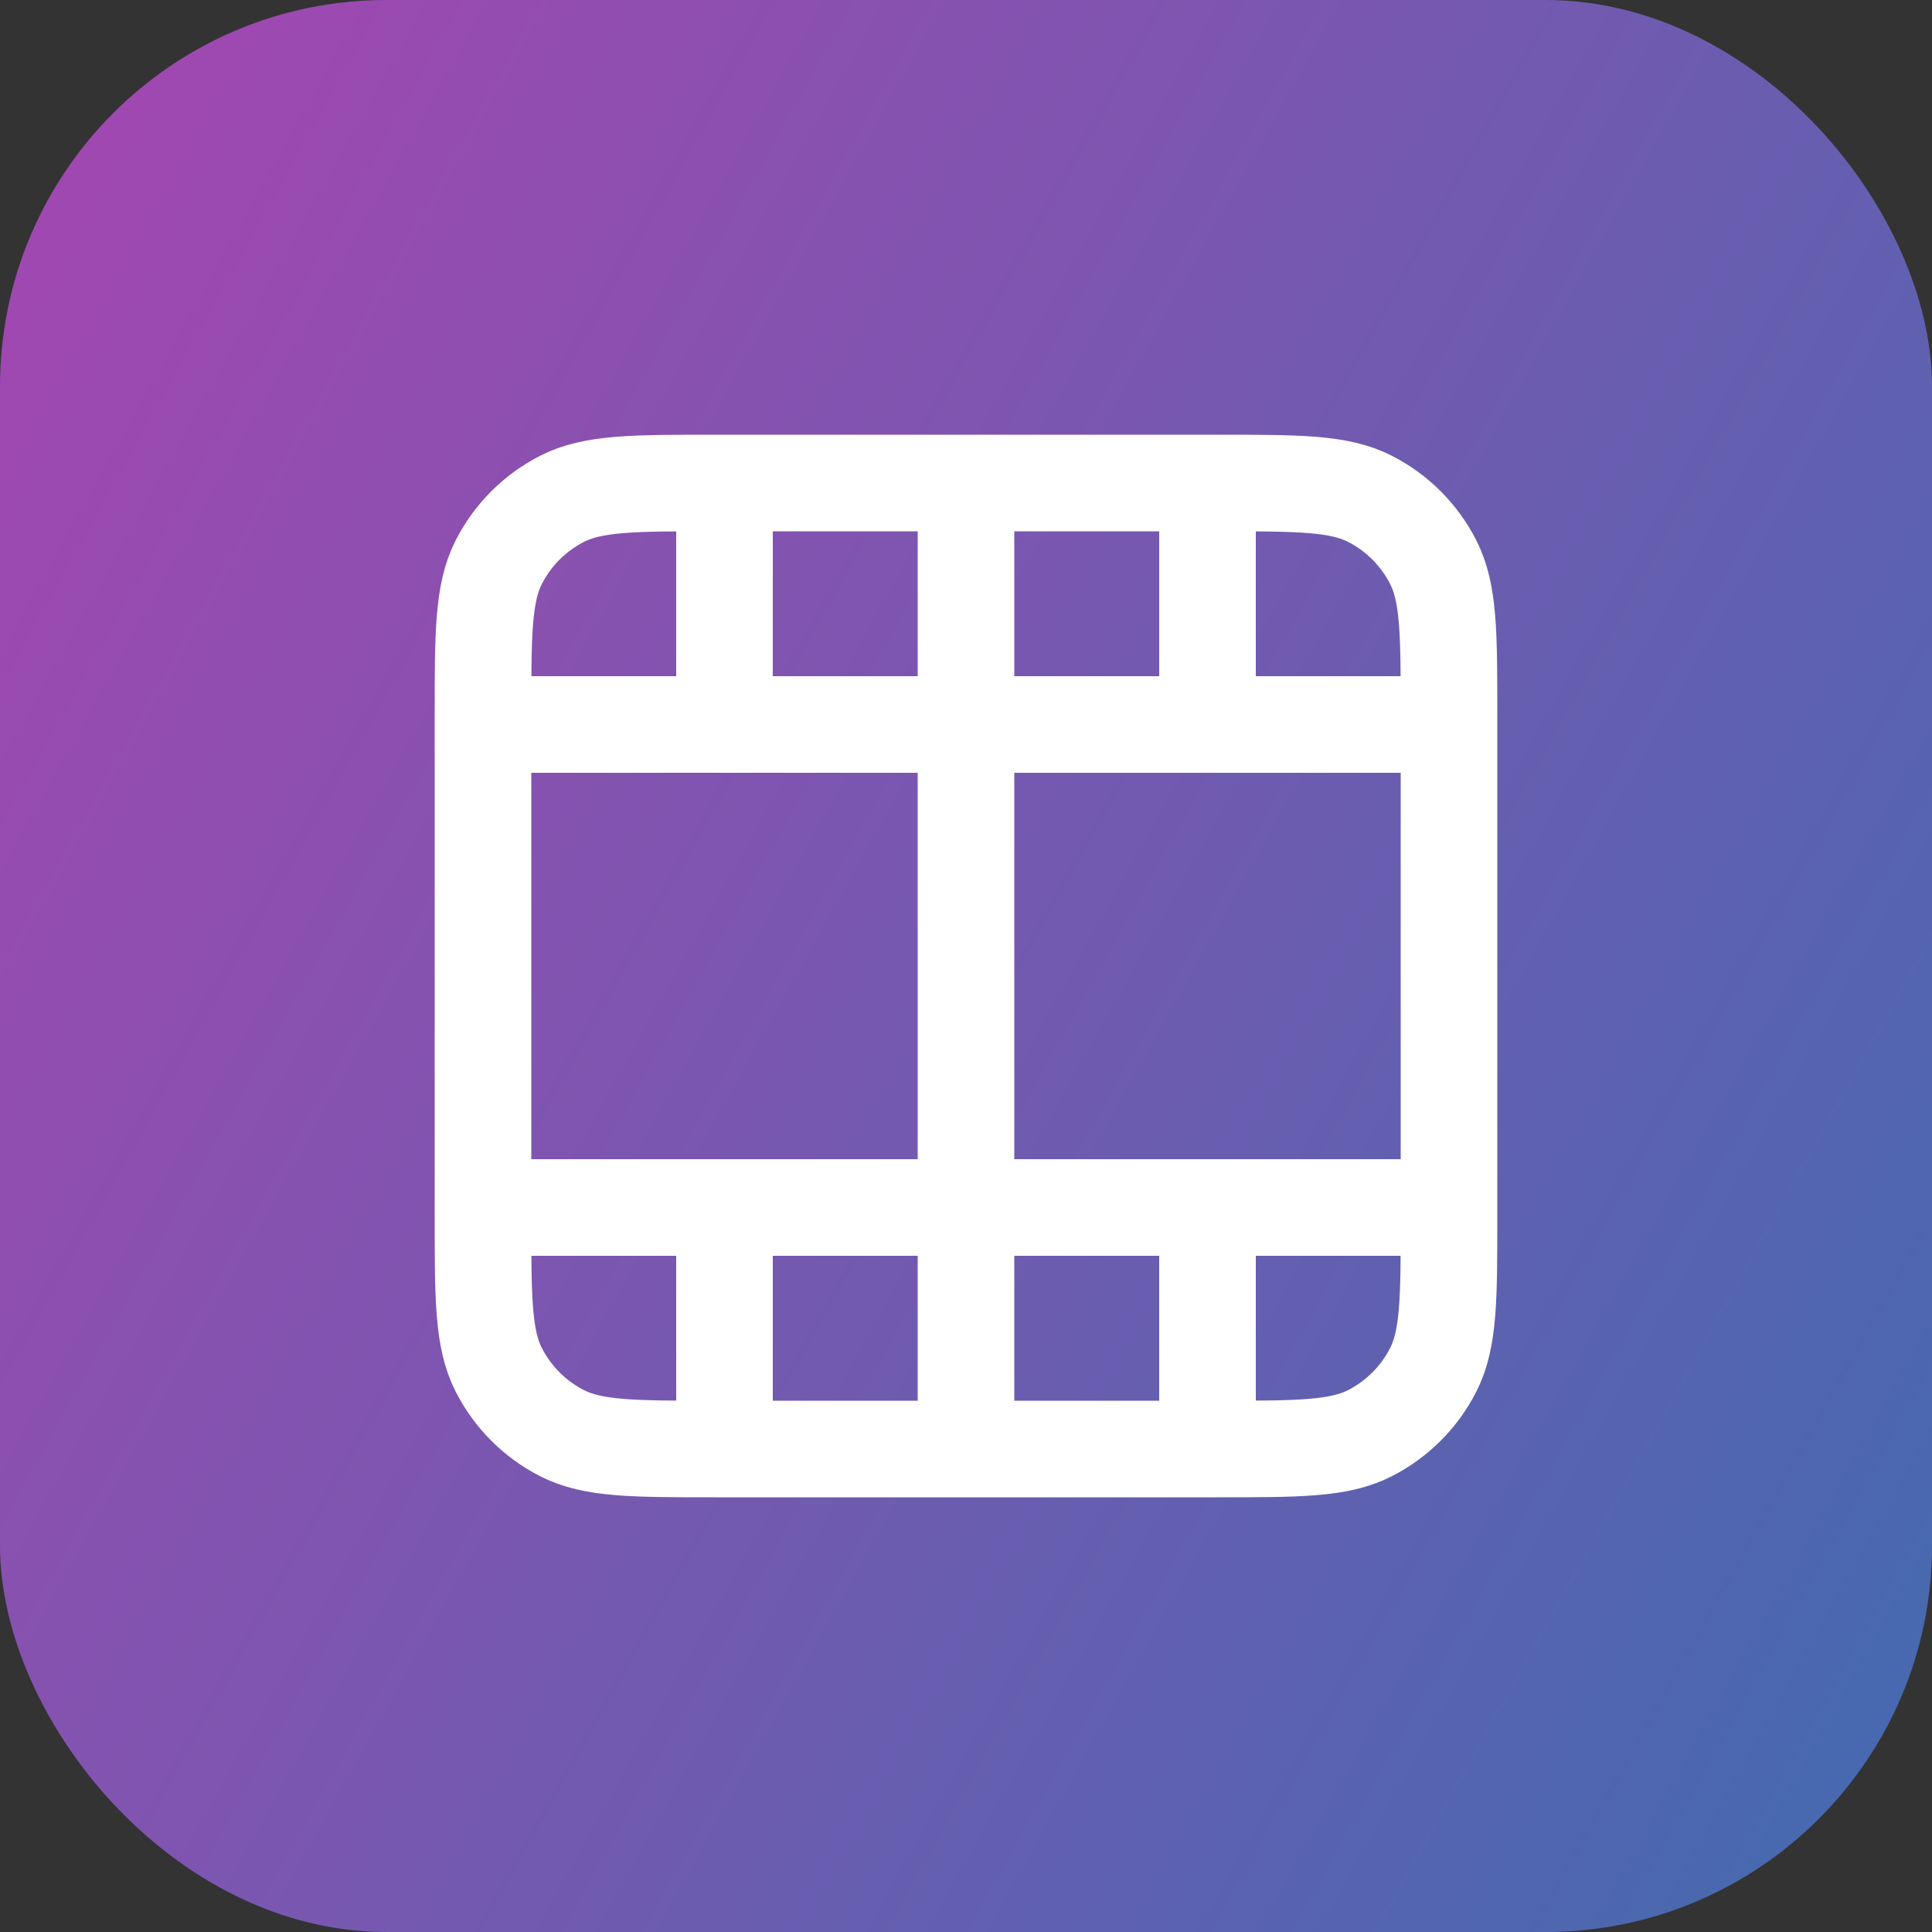
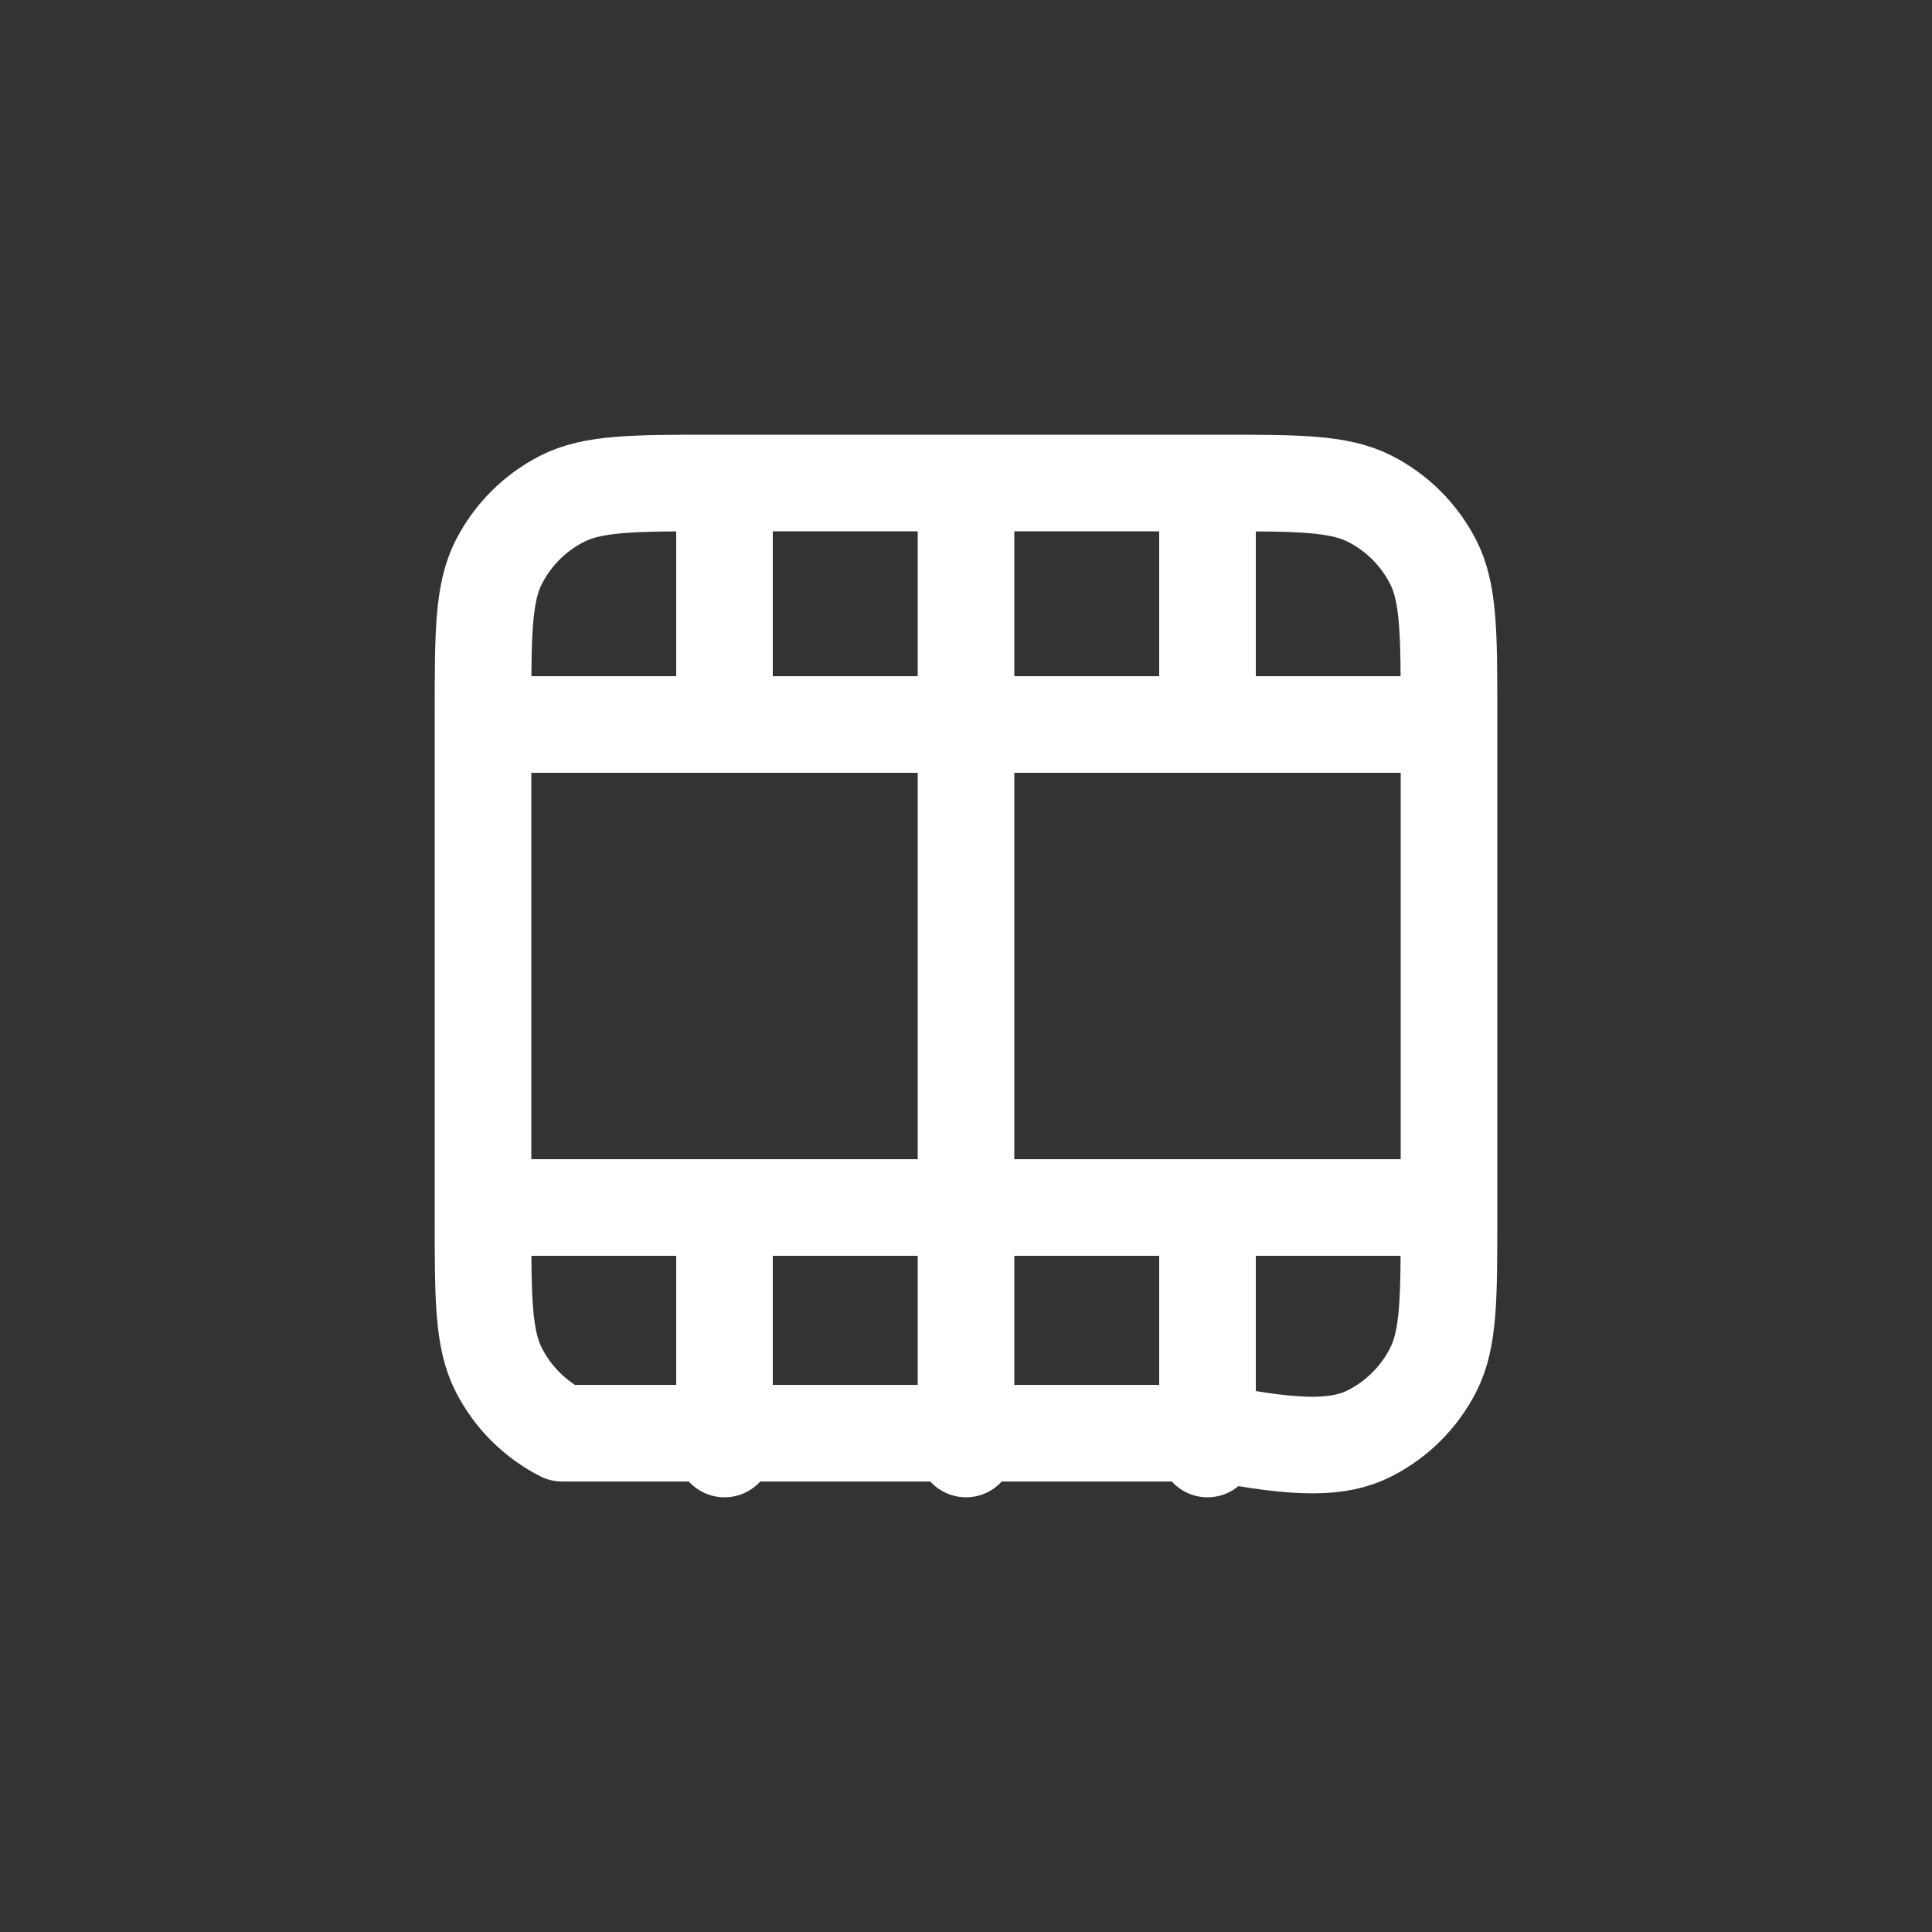
<svg xmlns="http://www.w3.org/2000/svg" width="64" height="64" viewBox="0 0 64 64" fill="none">
  <rect x="0" y="0" width="64" height="64" fill="#333333" stroke="none" />
-   <rect width="64" height="64" rx="12.8" fill="url(#paint0_linear_8424_48937)" fill-opacity="0.7" />
-   <path d="M32 48V16M24 48V40M24 24V16M40 48V40M40 24V16M16 24H48M16 40H48M48 40.32V23.68C48 20.992 48 19.648 47.477 18.621C47.017 17.718 46.282 16.983 45.379 16.523C44.352 16 43.008 16 40.32 16L23.68 16C20.992 16 19.648 16 18.621 16.523C17.718 16.983 16.983 17.718 16.523 18.621C16 19.648 16 20.992 16 23.68L16 40.32C16 43.008 16 44.352 16.523 45.379C16.983 46.282 17.718 47.017 18.621 47.477C19.648 48 20.992 48 23.68 48H40.32C43.008 48 44.352 48 45.379 47.477C46.282 47.017 47.017 46.282 47.477 45.379C48 44.352 48 43.008 48 40.32Z" stroke="white" stroke-width="3.2" stroke-linecap="round" stroke-linejoin="round" />
+   <path d="M32 48V16M24 48V40M24 24V16M40 48V40M40 24V16M16 24H48M16 40H48M48 40.32V23.68C48 20.992 48 19.648 47.477 18.621C47.017 17.718 46.282 16.983 45.379 16.523C44.352 16 43.008 16 40.32 16L23.68 16C20.992 16 19.648 16 18.621 16.523C17.718 16.983 16.983 17.718 16.523 18.621C16 19.648 16 20.992 16 23.68L16 40.32C16 43.008 16 44.352 16.523 45.379C16.983 46.282 17.718 47.017 18.621 47.477H40.32C43.008 48 44.352 48 45.379 47.477C46.282 47.017 47.017 46.282 47.477 45.379C48 44.352 48 43.008 48 40.32Z" stroke="white" stroke-width="3.2" stroke-linecap="round" stroke-linejoin="round" />
  <defs>
    <linearGradient id="paint0_linear_8424_48937" x1="0" y1="0" x2="76.021" y2="42.496" gradientUnits="userSpaceOnUse">
      <stop stop-color="#D74EE7" />
      <stop offset="0.51" stop-color="#8F6AE6" />
      <stop offset="1" stop-color="#4984E5" />
    </linearGradient>
  </defs>
</svg>